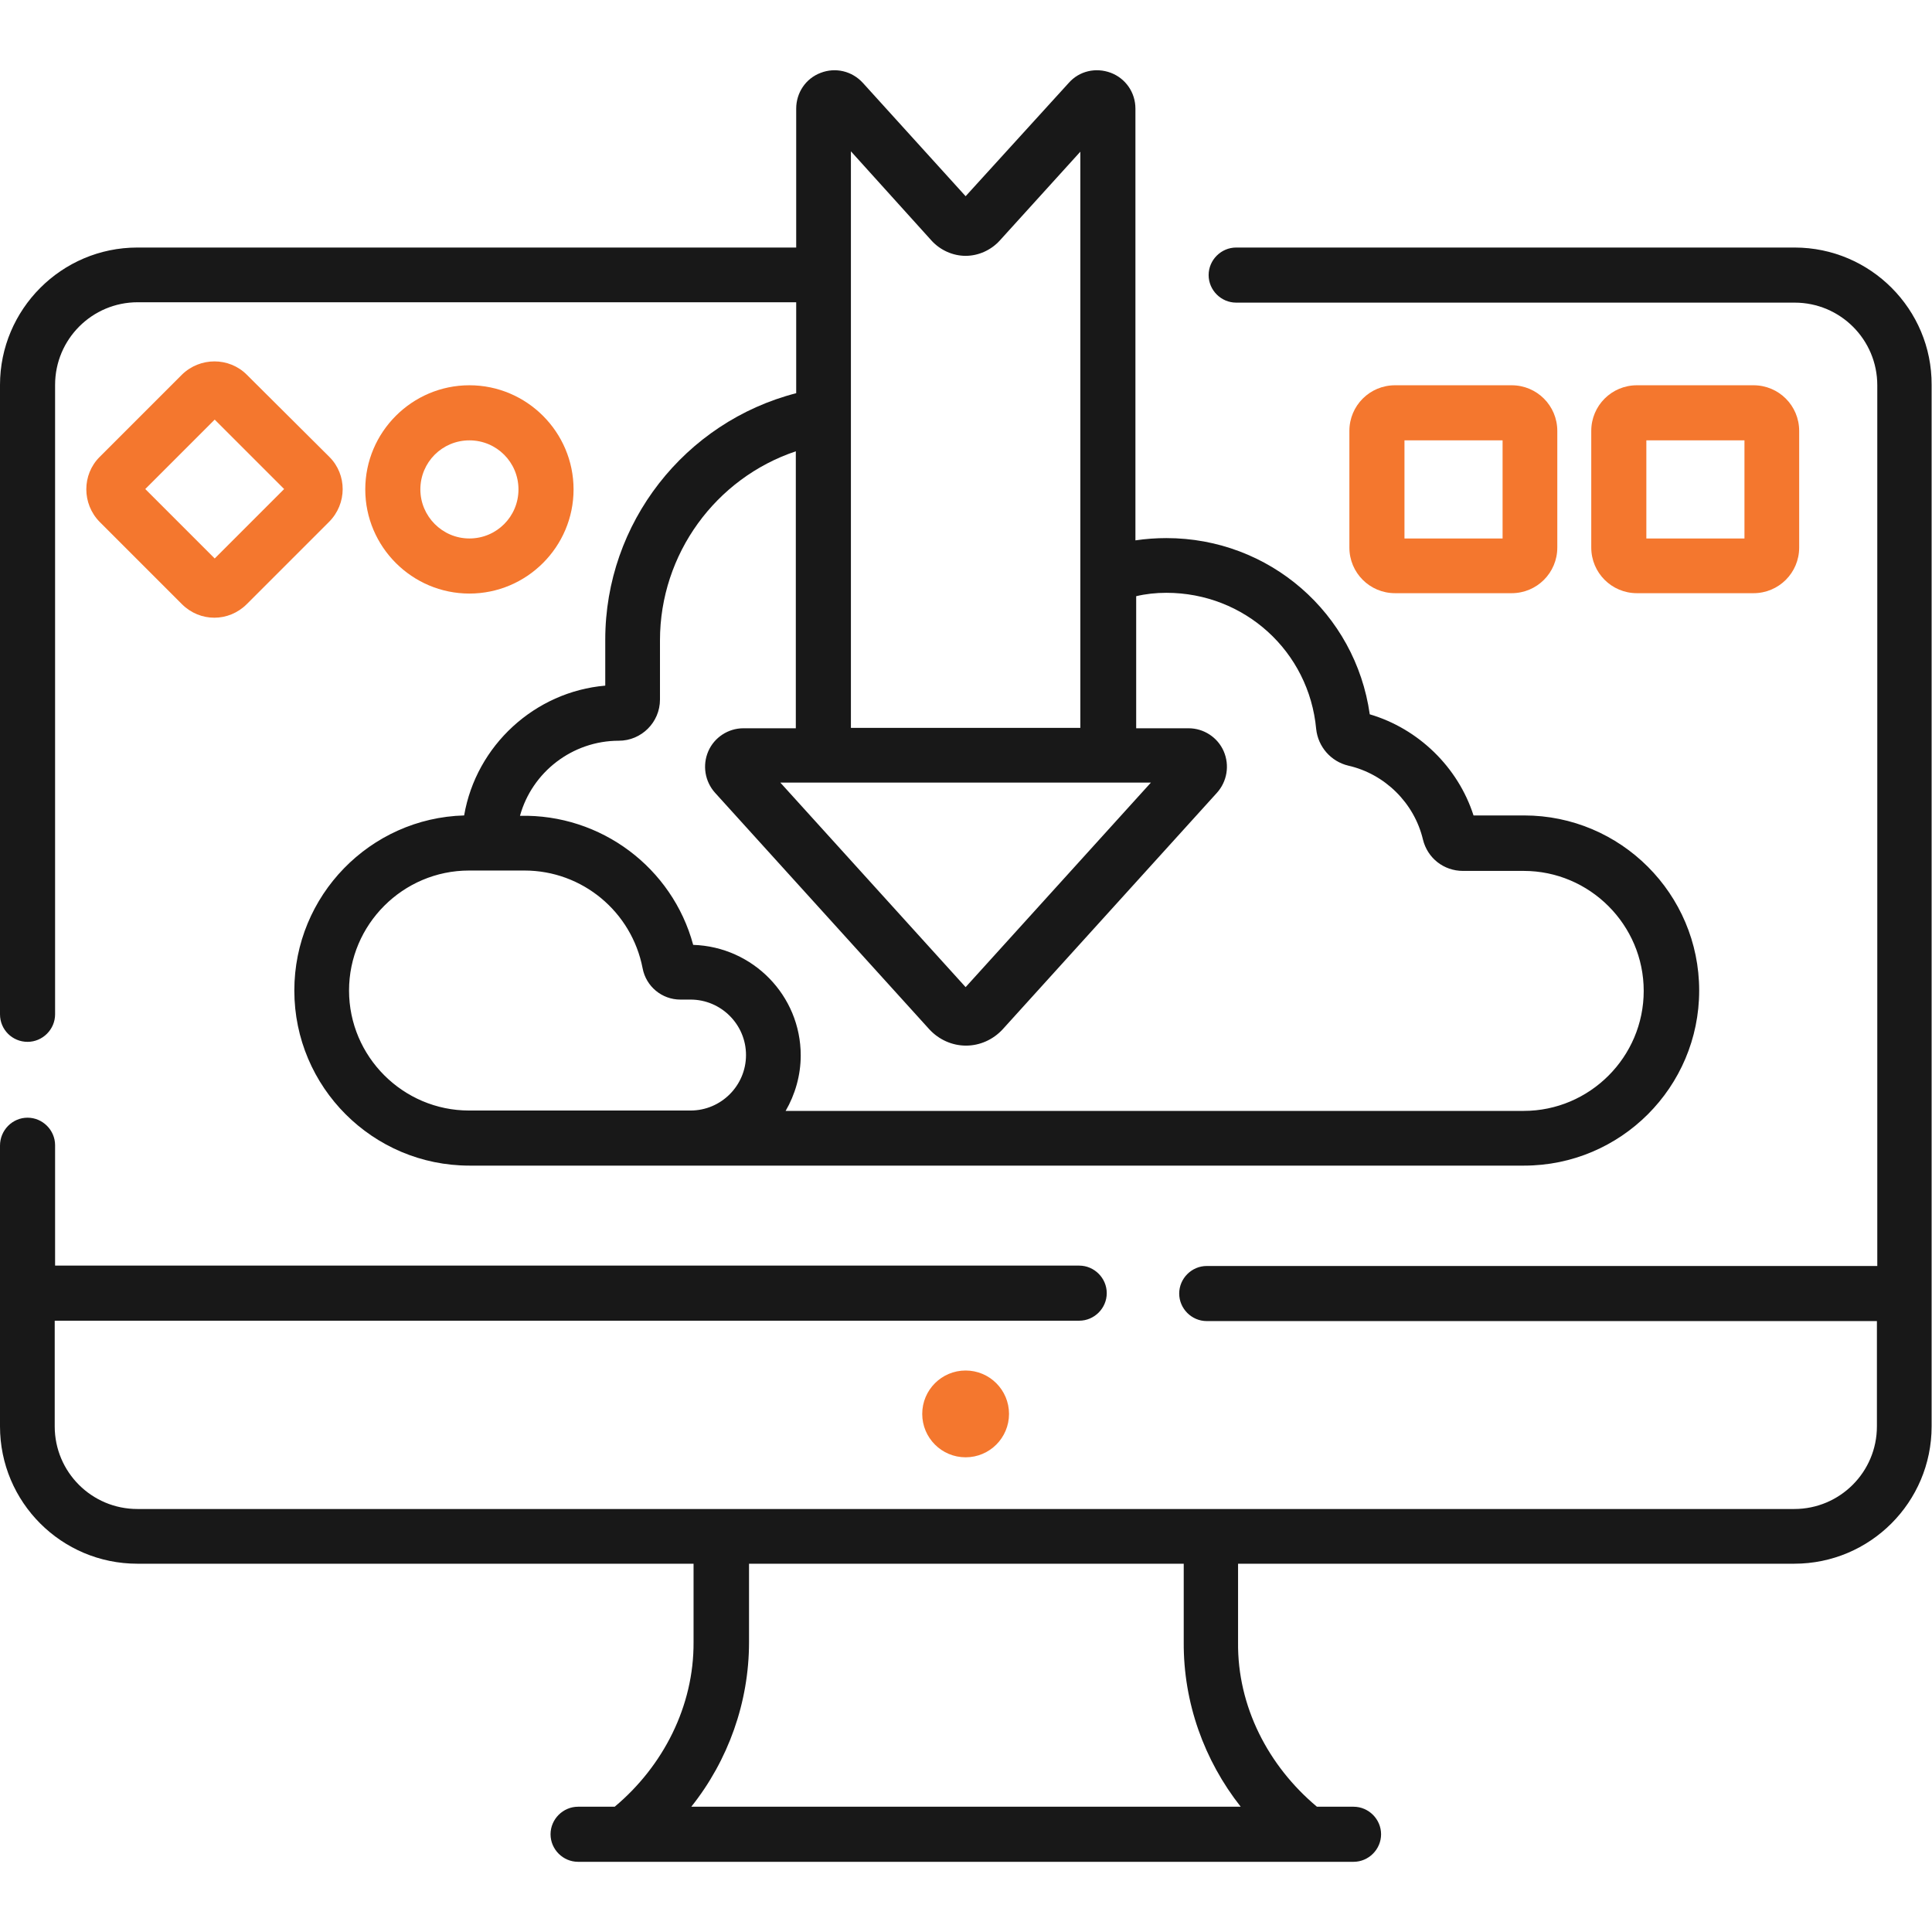
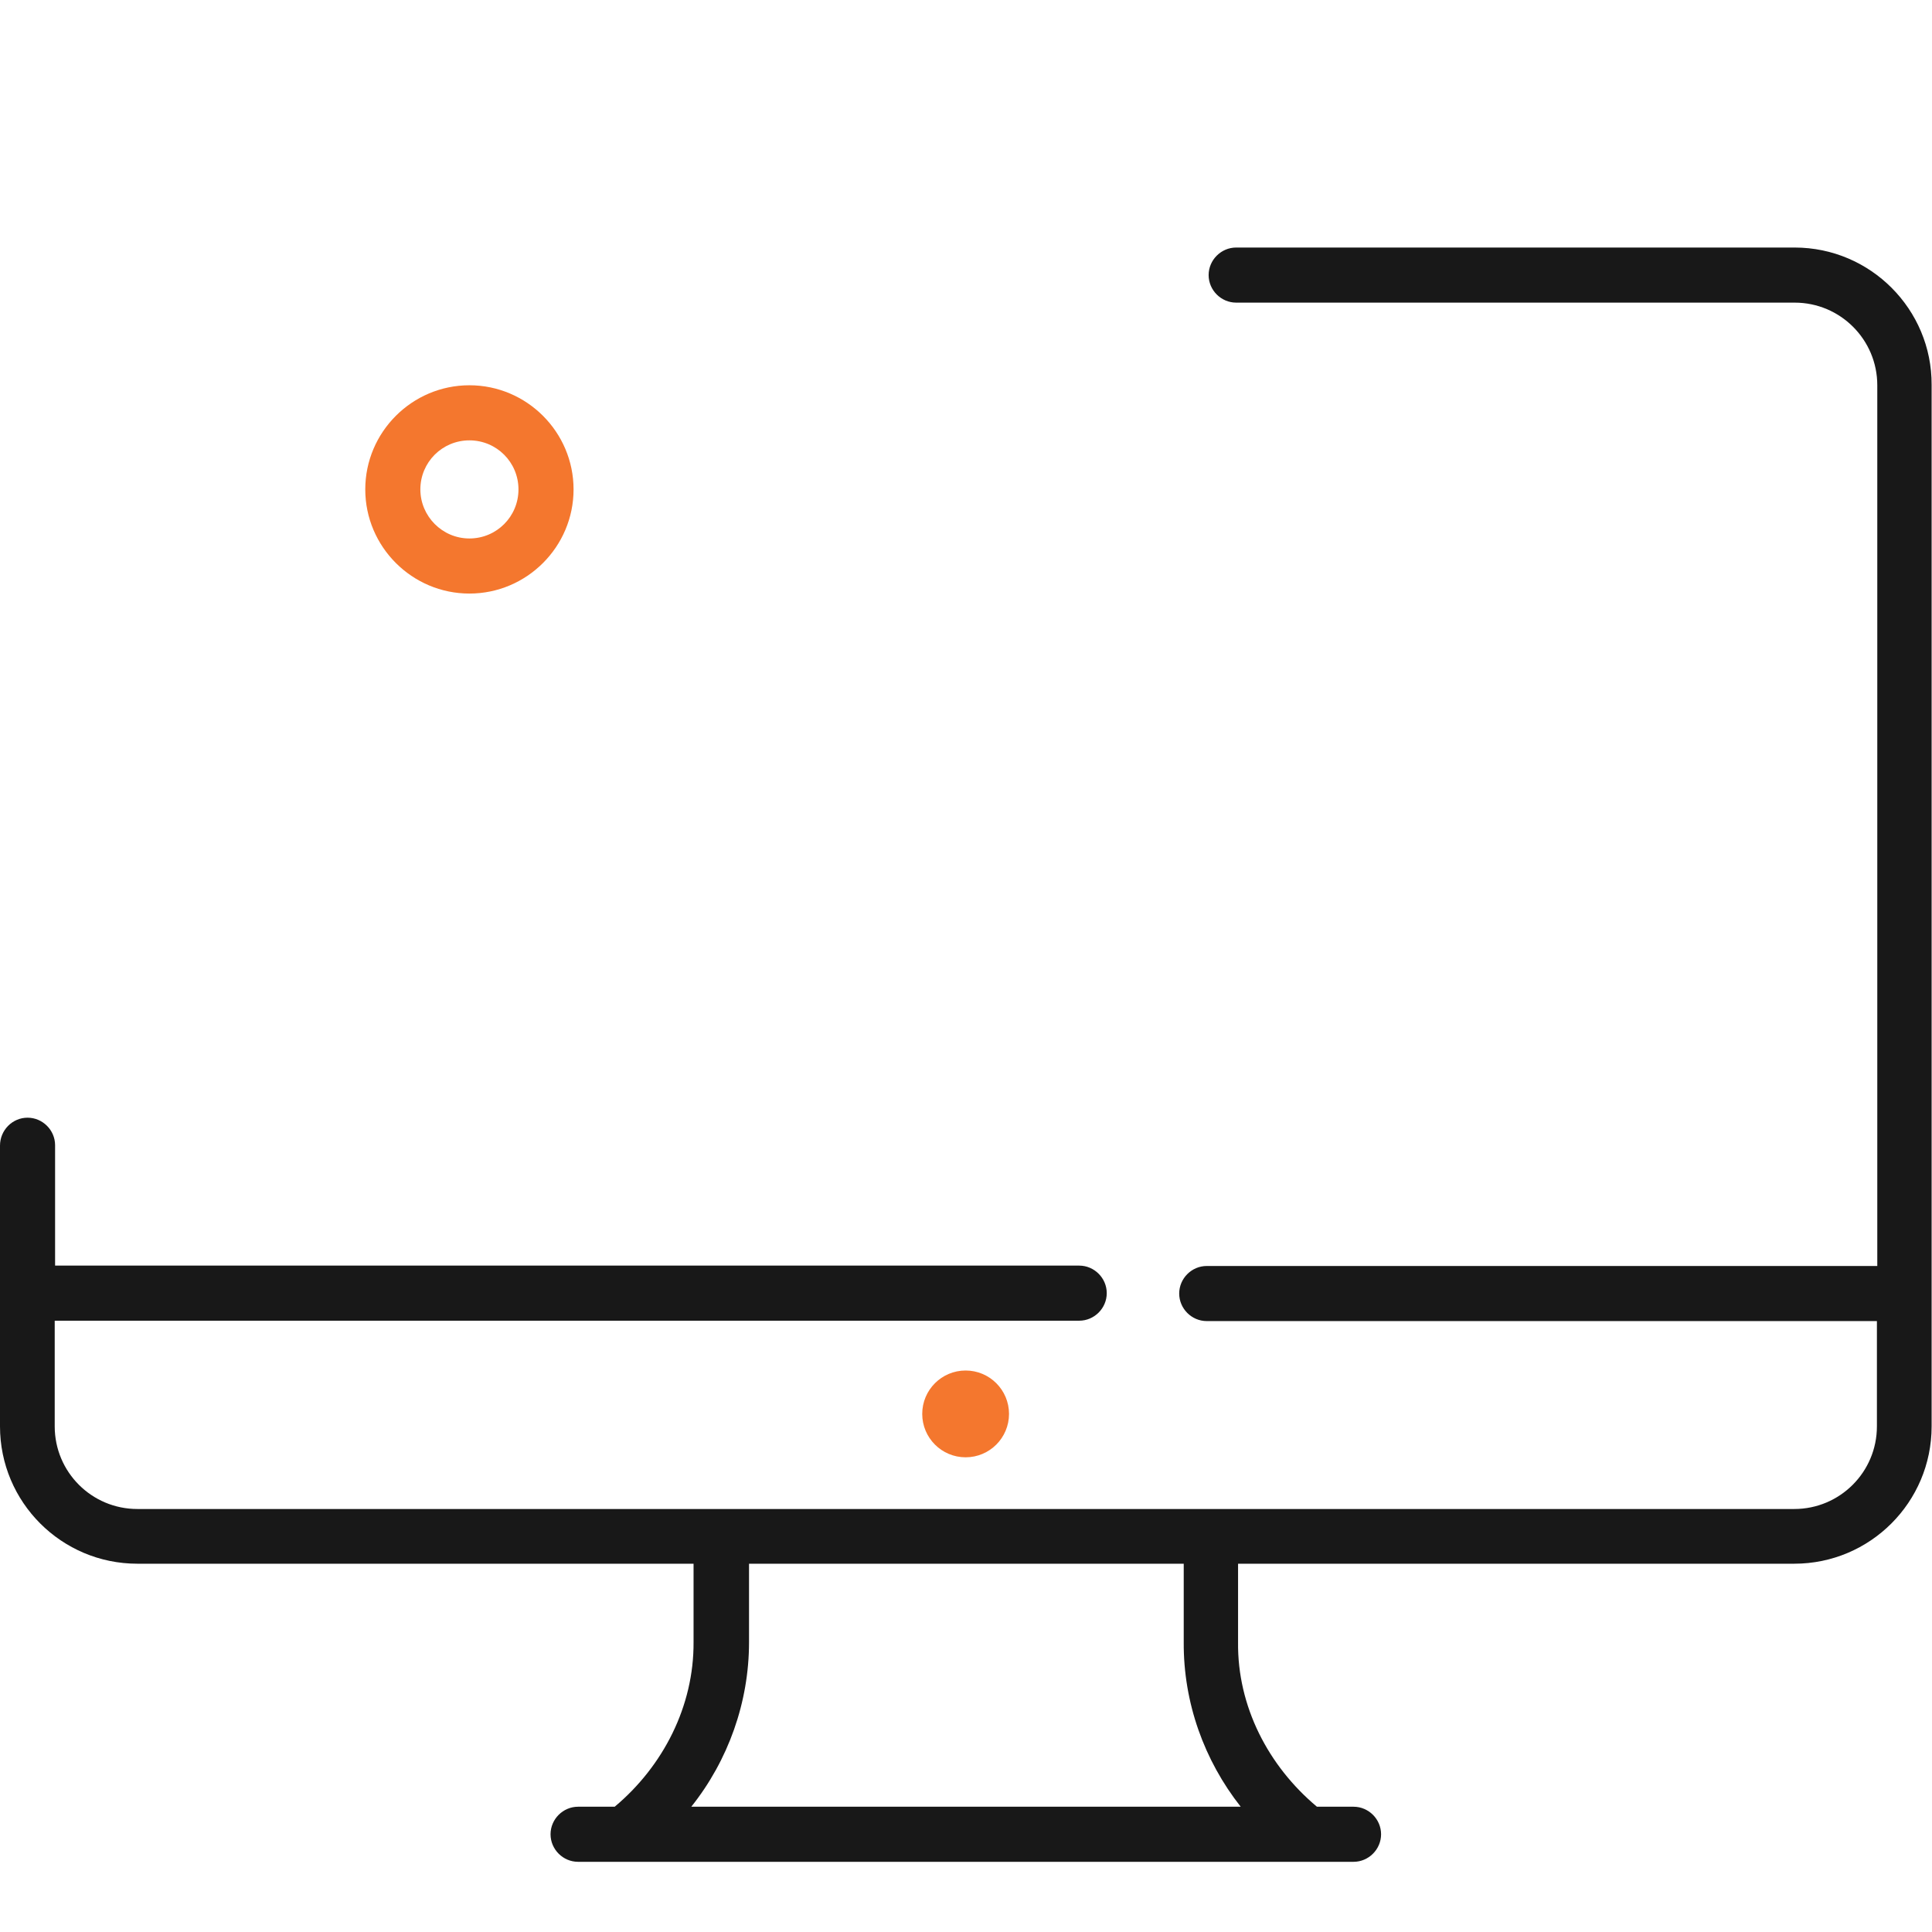
<svg xmlns="http://www.w3.org/2000/svg" version="1.1" id="Capa_1" x="0px" y="0px" viewBox="0 0 512 512" style="enable-background:new 0 0 512 512;" xml:space="preserve">
  <style type="text/css">
	.st0{fill:#181818;}
	.st1{fill:#F4772E;}
</style>
  <g>
-     <path class="st0" d="M7.3,276.1c4,0,7.3-3.3,7.3-7.3V102c0-12.1,9.8-21.9,21.9-21.9H211v24.1c-29.5,7.6-50.6,34.4-50.6,65.3v12.2   c-18.6,1.6-34.2,15.8-37.4,34.4c-24.9,0.7-45,21.2-45,46.4c0,25.6,20.8,46.4,46.4,46.4h279.5c25.6,0,46.4-20.8,46.4-46.4   s-20.8-46.4-46.4-46.4h-13.4c-4.1-12.8-14.6-23-27.5-26.8c-3.8-26.8-26.6-46.7-53.9-46.7c-2.7,0-5.5,0.2-8.2,0.6V28.8   c0-4.3-2.6-8-6.5-9.5c-4-1.5-8.4-0.5-11.2,2.7L255.9,52L228.7,22c-2.9-3.2-7.3-4.2-11.2-2.7c-4,1.5-6.5,5.3-6.5,9.5v36.8H36.4   C16.3,65.6,0,82,0,102v166.8C0,272.9,3.3,276.1,7.3,276.1L7.3,276.1z M305,207.4l-49.1,54.2l-49.1-54.2H305z M124.3,294.3   c-17.5,0-31.8-14.3-31.8-31.8s14.3-31.8,31.8-31.8H139c15.3,0,28.4,10.9,31.3,25.9c0.9,4.8,5.1,8.3,10,8.3h2.7   c8.1,0,14.7,6.6,14.7,14.7s-6.6,14.7-14.7,14.7L124.3,294.3L124.3,294.3z M309.1,157.1c20.7,0,37.8,15.5,39.7,36.1   c0.5,4.7,3.9,8.6,8.5,9.7c9.7,2.2,17.5,9.9,19.8,19.6c1.2,4.9,5.5,8.3,10.6,8.3h16.1c17.5,0,31.8,14.3,31.8,31.8   s-14.3,31.8-31.8,31.8H208.2c2.5-4.3,4-9.4,4-14.7c0-15.9-12.7-28.8-28.5-29.3c-5.5-20.4-24.4-34.7-45.9-34.2   c3.2-11.6,13.9-19.9,26.2-19.9c6,0,10.9-4.9,10.9-10.9v-15.7c0-22.9,14.8-43,36-50.1v73.4H197c-4,0-7.7,2.4-9.3,6.1s-0.9,8,1.8,11   l56.8,62.7c2.5,2.7,6,4.3,9.7,4.3s7.2-1.6,9.7-4.3l56.8-62.7c2.7-3,3.4-7.3,1.8-11s-5.3-6.1-9.3-6.1h-13.9V158   C303.6,157.4,306.3,157.1,309.1,157.1L309.1,157.1z M246.9,63.8c2.3,2.5,5.6,4,9,4s6.7-1.5,9-4l21.4-23.6v152.7h-60.8V40.1   L246.9,63.8z" />
    <path class="st0" d="M475.6,65.6h-148c-4,0-7.3,3.3-7.3,7.3s3.3,7.3,7.3,7.3h148c12.1,0,21.9,9.8,21.9,21.9v233.4H319.8   c-4,0-7.3,3.3-7.3,7.3c0,4,3.3,7.3,7.3,7.3h177.6V378c0,12.1-9.8,21.9-21.9,21.9H36.4c-12.1,0-21.9-9.8-21.9-21.9V350h271.5   c4,0,7.3-3.3,7.3-7.3c0-4-3.3-7.3-7.3-7.3H14.6v-31.9c0-4-3.3-7.3-7.3-7.3S0,299.5,0,303.6V378c0,20.1,16.3,36.4,36.4,36.4h147.4   v20.8c0.1,16.9-8,32.8-20.9,43.6h-9.7c-4,0-7.3,3.3-7.3,7.3s3.3,7.3,7.3,7.3h205.5c4,0,7.3-3.3,7.3-7.3s-3.3-7.3-7.3-7.3h-9.7   c-12.9-10.8-21.1-26.6-20.9-43.6v-20.8h147.4c20.1,0,36.4-16.3,36.4-36.4V102C512,82,495.7,65.6,475.6,65.6L475.6,65.6z    M328.8,478.8H183.2c9.8-12.3,15.3-27.7,15.3-43.6v-20.8h115.2v20.8C313.6,451.2,319.1,466.5,328.8,478.8z" />
    <circle class="st1" cx="255.9" cy="374.7" r="11.5" />
-     <path class="st1" d="M464.7,157.2c6.7,0,12.1-5.4,12.1-12.1v-30.9c0-6.7-5.4-12.1-12.1-12.1h-30.9c-6.7,0-12.1,5.4-12.1,12.1v30.9   c0,6.7,5.4,12.1,12.1,12.1H464.7z M436.3,116.7h26v26h-26V116.7z" />
-     <path class="st1" d="M400.6,157.2c6.7,0,12.1-5.4,12.1-12.1v-30.9c0-6.7-5.4-12.1-12.1-12.1h-30.9c-6.7,0-12.1,5.4-12.1,12.1v30.9   c0,6.7,5.4,12.1,12.1,12.1H400.6z M372.2,116.7h26v26h-26V116.7z" />
    <path class="st1" d="M152,129.7c0-15.2-12.4-27.6-27.6-27.6s-27.6,12.4-27.6,27.6s12.4,27.6,27.6,27.6S152,144.9,152,129.7z    M111.4,129.7c0-7.2,5.8-13,13-13c7.2,0,13,5.8,13,13c0,7.2-5.8,13-13,13S111.4,136.8,111.4,129.7z" />
-     <path class="st1" d="M87.3,121.1L65.4,99.3c-4.7-4.7-12.4-4.7-17.2,0l-21.8,21.8c-4.7,4.7-4.7,12.4,0,17.2l21.8,21.8   c2.4,2.4,5.5,3.6,8.6,3.6s6.2-1.2,8.6-3.6l21.8-21.8C92,133.5,92,125.8,87.3,121.1z M56.9,148l-18.4-18.4l18.4-18.4l18.4,18.4   L56.9,148z" />
  </g>
</svg>